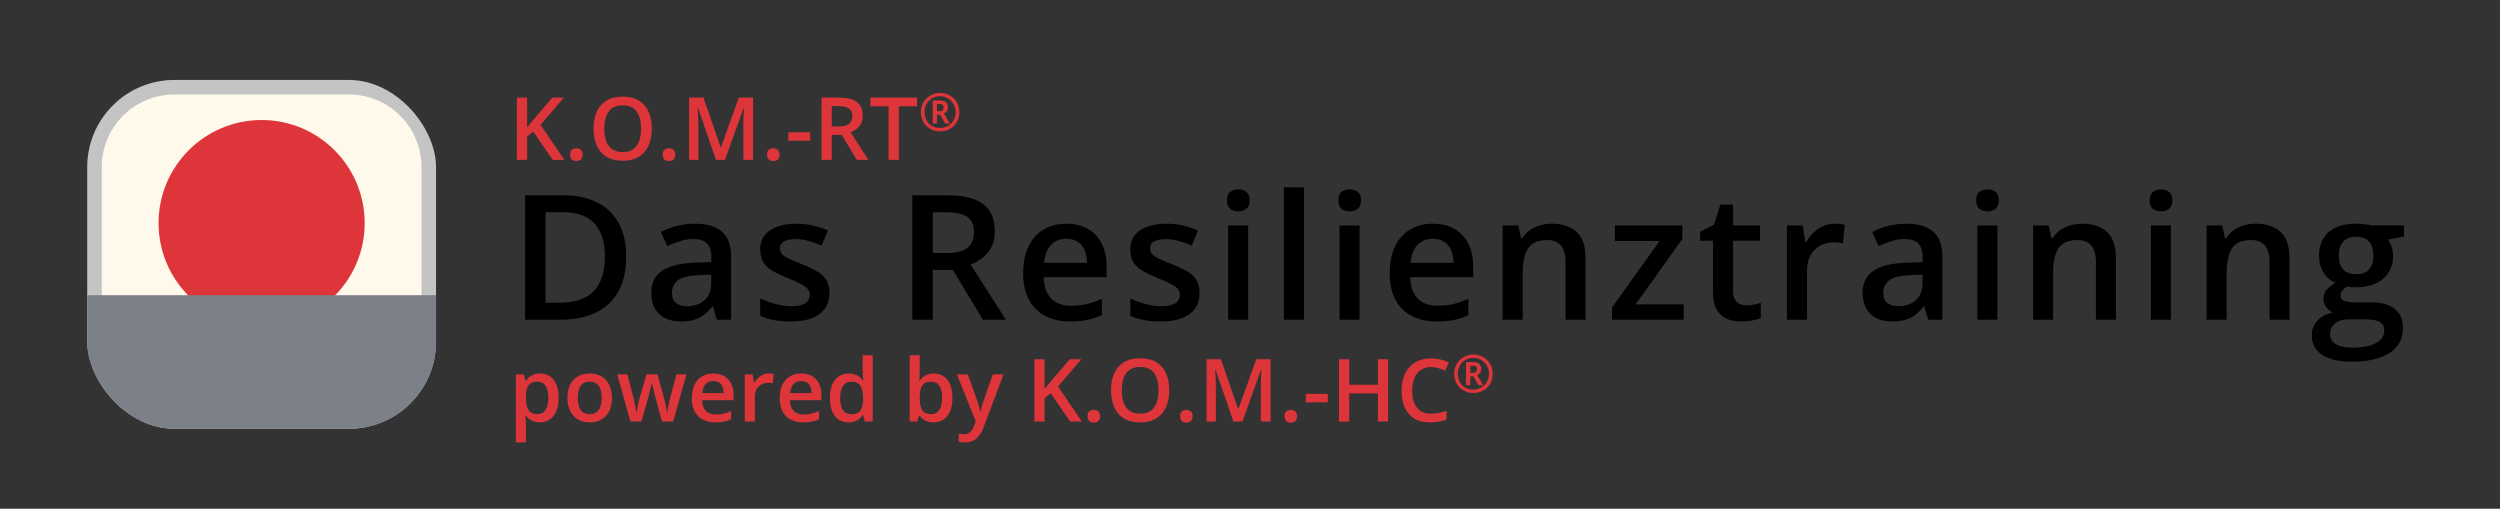
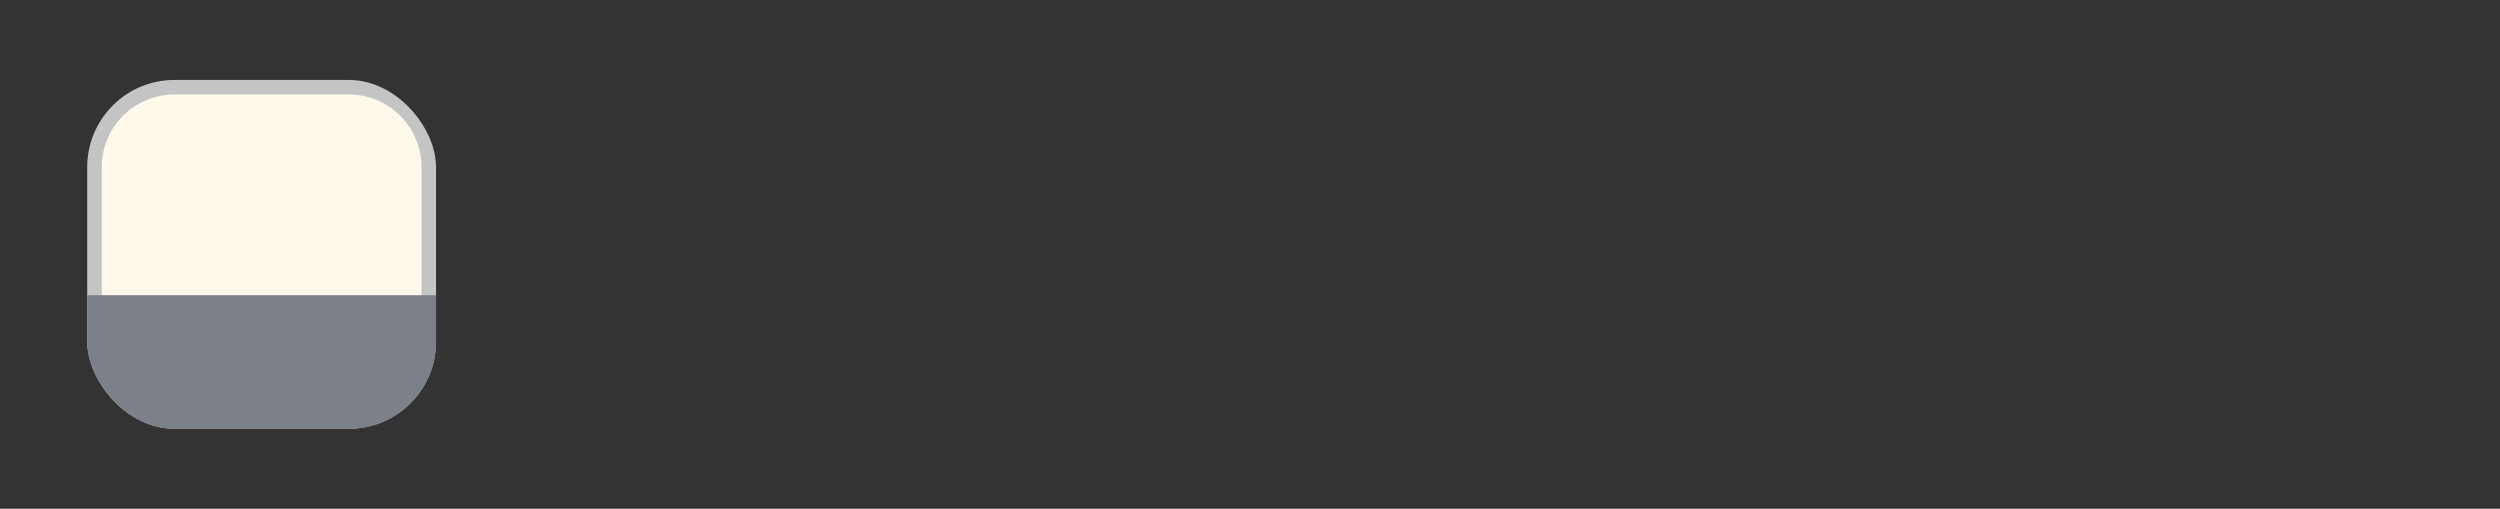
<svg xmlns="http://www.w3.org/2000/svg" width="344" height="70" viewBox="0 0 344 70" fill="none">
  <rect x="0" y="0" width="344" height="70" fill="#333333" stroke="none" />
  <g clip-path="url(#clip0_359_160)">
    <path d="M13 23C13 16.925 17.925 12 24 12H48C54.075 12 59 16.925 59 23V47C59 53.075 54.075 58 48 58H24C17.925 58 13 53.075 13 47V23Z" fill="#FFF9EC" stroke="#C4C4C4" stroke-width="2" />
-     <circle cx="36" cy="30.697" r="14.181" fill="#DE353A" />
    <rect x="2.298" y="40.617" width="69.685" height="25.913" fill="#7C8089" />
  </g>
-   <path d="M77.658 22H76.041L73.375 18.109L72.531 18.795V22H71.125V13.434H72.531V17.529C72.703 17.318 72.877 17.107 73.053 16.896C73.228 16.686 73.404 16.475 73.58 16.264L75.994 13.434H77.582L74.383 17.184L77.658 22ZM78.449 21.273C78.449 20.953 78.531 20.729 78.695 20.6C78.863 20.467 79.066 20.4 79.305 20.4C79.543 20.4 79.746 20.467 79.914 20.6C80.086 20.729 80.172 20.953 80.172 21.273C80.172 21.586 80.086 21.812 79.914 21.953C79.746 22.09 79.543 22.158 79.305 22.158C79.066 22.158 78.863 22.09 78.695 21.953C78.531 21.812 78.449 21.586 78.449 21.273ZM89.688 17.705C89.688 18.365 89.603 18.967 89.436 19.51C89.272 20.049 89.023 20.514 88.691 20.904C88.359 21.291 87.943 21.59 87.443 21.801C86.943 22.012 86.357 22.117 85.686 22.117C85.002 22.117 84.408 22.012 83.904 21.801C83.404 21.59 82.988 21.289 82.656 20.898C82.328 20.508 82.082 20.041 81.918 19.498C81.754 18.955 81.672 18.354 81.672 17.693C81.672 16.811 81.816 16.041 82.106 15.385C82.398 14.725 82.842 14.213 83.436 13.85C84.033 13.482 84.787 13.299 85.697 13.299C86.588 13.299 87.328 13.48 87.918 13.844C88.508 14.207 88.949 14.719 89.242 15.379C89.539 16.035 89.688 16.811 89.688 17.705ZM83.148 17.705C83.148 18.365 83.238 18.938 83.418 19.422C83.598 19.902 83.873 20.273 84.244 20.535C84.619 20.793 85.1 20.922 85.686 20.922C86.275 20.922 86.756 20.793 87.127 20.535C87.498 20.273 87.772 19.902 87.947 19.422C88.123 18.938 88.211 18.365 88.211 17.705C88.211 16.701 88.01 15.916 87.607 15.35C87.209 14.779 86.572 14.494 85.697 14.494C85.111 14.494 84.629 14.623 84.25 14.881C83.875 15.139 83.598 15.508 83.418 15.988C83.238 16.465 83.148 17.037 83.148 17.705ZM91.188 21.273C91.188 20.953 91.269 20.729 91.434 20.6C91.602 20.467 91.805 20.4 92.043 20.4C92.281 20.4 92.484 20.467 92.652 20.6C92.824 20.729 92.91 20.953 92.91 21.273C92.91 21.586 92.824 21.812 92.652 21.953C92.484 22.09 92.281 22.158 92.043 22.158C91.805 22.158 91.602 22.09 91.434 21.953C91.269 21.812 91.188 21.586 91.188 21.273ZM98.518 22L96.051 14.846H95.998C96.01 15.006 96.023 15.225 96.039 15.502C96.055 15.779 96.068 16.076 96.08 16.393C96.092 16.709 96.098 17.012 96.098 17.301V22H94.82V13.434H96.795L99.168 20.271H99.203L101.658 13.434H103.627V22H102.285V17.23C102.285 16.969 102.289 16.686 102.297 16.381C102.309 16.076 102.32 15.787 102.332 15.514C102.348 15.24 102.359 15.021 102.367 14.857H102.32L99.76 22H98.518ZM105.543 21.273C105.543 20.953 105.625 20.729 105.789 20.6C105.957 20.467 106.16 20.4 106.398 20.4C106.637 20.4 106.84 20.467 107.008 20.6C107.18 20.729 107.266 20.953 107.266 21.273C107.266 21.586 107.18 21.812 107.008 21.953C106.84 22.09 106.637 22.158 106.398 22.158C106.16 22.158 105.957 22.09 105.789 21.953C105.625 21.812 105.543 21.586 105.543 21.273ZM108.473 19.363V18.197H111.496V19.363H108.473ZM115.451 13.434C116.189 13.434 116.799 13.523 117.279 13.703C117.764 13.883 118.123 14.156 118.357 14.523C118.596 14.891 118.715 15.357 118.715 15.924C118.715 16.346 118.637 16.705 118.48 17.002C118.324 17.299 118.119 17.545 117.865 17.74C117.611 17.936 117.34 18.092 117.051 18.209L119.482 22H117.895L115.826 18.566H114.449V22H113.043V13.434H115.451ZM115.357 14.605H114.449V17.406H115.422C116.074 17.406 116.547 17.285 116.84 17.043C117.137 16.801 117.285 16.443 117.285 15.971C117.285 15.475 117.127 15.123 116.811 14.916C116.498 14.709 116.014 14.605 115.357 14.605ZM123.678 22H122.266V14.629H119.758V13.434H126.18V14.629H123.678V22ZM128.339 17.005V13.823H129.299C129.691 13.823 129.978 13.907 130.161 14.073C130.343 14.239 130.435 14.479 130.435 14.79C130.435 15.018 130.377 15.197 130.263 15.328C130.148 15.457 130.018 15.551 129.872 15.609L130.709 17.005H130.055L129.37 15.796H128.923V17.005H128.339ZM128.923 15.314H129.282C129.469 15.314 129.61 15.267 129.704 15.173C129.797 15.077 129.844 14.954 129.844 14.804C129.844 14.633 129.801 14.51 129.714 14.435C129.63 14.358 129.483 14.319 129.275 14.319H128.923V15.314ZM129.363 18.07C128.98 18.07 128.628 18.006 128.304 17.877C127.983 17.746 127.703 17.562 127.464 17.325C127.227 17.088 127.043 16.809 126.912 16.488C126.783 16.165 126.719 15.812 126.719 15.43C126.719 15.065 126.784 14.722 126.916 14.403C127.049 14.082 127.236 13.801 127.475 13.56C127.716 13.318 127.997 13.13 128.318 12.994C128.639 12.855 128.988 12.786 129.363 12.786C129.728 12.786 130.07 12.852 130.389 12.983C130.71 13.112 130.991 13.296 131.233 13.535C131.474 13.772 131.663 14.051 131.799 14.372C131.937 14.693 132.006 15.046 132.006 15.43C132.006 15.812 131.941 16.165 131.809 16.488C131.68 16.809 131.496 17.088 131.257 17.325C131.021 17.562 130.742 17.746 130.421 17.877C130.1 18.006 129.747 18.07 129.363 18.07ZM129.363 17.61C129.658 17.61 129.934 17.557 130.192 17.452C130.45 17.344 130.677 17.193 130.874 16.998C131.071 16.803 131.225 16.574 131.335 16.309C131.445 16.042 131.5 15.749 131.5 15.43C131.5 15.13 131.446 14.848 131.338 14.583C131.23 14.318 131.079 14.085 130.885 13.883C130.693 13.682 130.466 13.525 130.206 13.412C129.948 13.297 129.667 13.24 129.363 13.24C129.055 13.24 128.771 13.294 128.508 13.402C128.248 13.509 128.021 13.662 127.826 13.859C127.632 14.053 127.48 14.284 127.373 14.551C127.265 14.818 127.211 15.111 127.211 15.43C127.211 15.749 127.264 16.042 127.369 16.309C127.475 16.574 127.623 16.803 127.816 16.998C128.008 17.193 128.235 17.344 128.498 17.452C128.76 17.557 129.048 17.61 129.363 17.61Z" fill="#DE353A" />
-   <path d="M86.16 35.27C86.16 37.199 85.801 38.812 85.082 40.109C84.363 41.398 83.32 42.371 81.953 43.027C80.586 43.676 78.938 44 77.008 44H72.25V26.867H77.523C79.297 26.867 80.828 27.188 82.117 27.828C83.406 28.461 84.402 29.402 85.106 30.652C85.809 31.895 86.16 33.434 86.16 35.27ZM83.231 35.352C83.231 33.945 83.008 32.789 82.562 31.883C82.125 30.977 81.477 30.305 80.617 29.867C79.766 29.422 78.715 29.199 77.465 29.199H75.062V41.645H77.055C79.125 41.645 80.672 41.117 81.695 40.062C82.719 39.008 83.231 37.438 83.231 35.352ZM95.616 30.781C97.257 30.781 98.495 31.145 99.331 31.871C100.175 32.598 100.597 33.73 100.597 35.27V44H98.64L98.112 42.16H98.019C97.651 42.629 97.272 43.016 96.882 43.32C96.491 43.625 96.038 43.852 95.522 44C95.015 44.156 94.394 44.234 93.659 44.234C92.886 44.234 92.194 44.094 91.585 43.812C90.976 43.523 90.495 43.086 90.144 42.5C89.792 41.914 89.616 41.172 89.616 40.273C89.616 38.938 90.112 37.934 91.105 37.262C92.105 36.59 93.612 36.219 95.628 36.148L97.878 36.066V35.387C97.878 34.488 97.667 33.848 97.245 33.465C96.831 33.082 96.245 32.891 95.487 32.891C94.839 32.891 94.21 32.984 93.601 33.172C92.991 33.359 92.397 33.59 91.819 33.863L90.929 31.918C91.562 31.582 92.28 31.309 93.085 31.098C93.897 30.887 94.741 30.781 95.616 30.781ZM97.866 37.801L96.191 37.859C94.816 37.906 93.851 38.141 93.296 38.562C92.741 38.984 92.464 39.562 92.464 40.297C92.464 40.938 92.655 41.406 93.038 41.703C93.421 41.992 93.925 42.137 94.55 42.137C95.503 42.137 96.292 41.867 96.917 41.328C97.55 40.781 97.866 39.98 97.866 38.926V37.801ZM114.131 40.297C114.131 41.148 113.924 41.867 113.51 42.453C113.096 43.039 112.49 43.484 111.693 43.789C110.904 44.086 109.936 44.234 108.787 44.234C107.881 44.234 107.1 44.168 106.443 44.035C105.795 43.91 105.182 43.715 104.604 43.449V41.07C105.221 41.359 105.912 41.609 106.678 41.82C107.451 42.031 108.182 42.137 108.869 42.137C109.775 42.137 110.428 41.996 110.826 41.715C111.225 41.426 111.424 41.043 111.424 40.566C111.424 40.285 111.342 40.035 111.178 39.816C111.022 39.59 110.725 39.359 110.287 39.125C109.857 38.883 109.225 38.594 108.389 38.258C107.568 37.93 106.877 37.602 106.315 37.273C105.752 36.945 105.326 36.551 105.037 36.09C104.748 35.621 104.604 35.023 104.604 34.297C104.604 33.148 105.057 32.277 105.963 31.684C106.877 31.082 108.084 30.781 109.584 30.781C110.381 30.781 111.131 30.863 111.834 31.027C112.545 31.184 113.24 31.414 113.92 31.719L113.053 33.793C112.467 33.535 111.877 33.324 111.283 33.16C110.697 32.988 110.1 32.902 109.49 32.902C108.779 32.902 108.236 33.012 107.861 33.23C107.494 33.449 107.311 33.762 107.311 34.168C107.311 34.473 107.4 34.73 107.58 34.941C107.76 35.152 108.068 35.363 108.506 35.574C108.951 35.785 109.568 36.047 110.357 36.359C111.131 36.656 111.799 36.969 112.361 37.297C112.932 37.617 113.369 38.012 113.674 38.48C113.979 38.949 114.131 39.555 114.131 40.297ZM130.36 26.867C131.836 26.867 133.055 27.047 134.016 27.406C134.985 27.766 135.703 28.312 136.172 29.047C136.649 29.781 136.887 30.715 136.887 31.848C136.887 32.691 136.731 33.41 136.418 34.004C136.106 34.598 135.695 35.09 135.188 35.48C134.68 35.871 134.137 36.184 133.559 36.418L138.422 44H135.246L131.11 37.133H128.356V44H125.543V26.867H130.36ZM130.172 29.211H128.356V34.812H130.301C131.606 34.812 132.551 34.57 133.137 34.086C133.731 33.602 134.028 32.887 134.028 31.941C134.028 30.949 133.711 30.246 133.078 29.832C132.453 29.418 131.485 29.211 130.172 29.211ZM146.718 30.781C147.874 30.781 148.866 31.02 149.695 31.496C150.523 31.973 151.159 32.648 151.605 33.523C152.05 34.398 152.273 35.445 152.273 36.664V38.141H143.613C143.644 39.398 143.98 40.367 144.62 41.047C145.269 41.727 146.175 42.066 147.339 42.066C148.167 42.066 148.909 41.988 149.566 41.832C150.23 41.668 150.913 41.43 151.616 41.117V43.355C150.968 43.66 150.308 43.883 149.636 44.023C148.964 44.164 148.159 44.234 147.222 44.234C145.948 44.234 144.827 43.988 143.859 43.496C142.898 42.996 142.144 42.254 141.597 41.27C141.058 40.285 140.788 39.062 140.788 37.602C140.788 36.148 141.034 34.914 141.527 33.898C142.019 32.883 142.71 32.109 143.601 31.578C144.491 31.047 145.53 30.781 146.718 30.781ZM146.718 32.855C145.851 32.855 145.148 33.137 144.609 33.699C144.077 34.262 143.765 35.086 143.671 36.172H149.577C149.57 35.523 149.46 34.949 149.249 34.449C149.046 33.949 148.734 33.559 148.312 33.277C147.898 32.996 147.366 32.855 146.718 32.855ZM165.057 40.297C165.057 41.148 164.85 41.867 164.436 42.453C164.022 43.039 163.416 43.484 162.619 43.789C161.83 44.086 160.862 44.234 159.713 44.234C158.807 44.234 158.026 44.168 157.369 44.035C156.721 43.91 156.108 43.715 155.53 43.449V41.07C156.147 41.359 156.838 41.609 157.604 41.82C158.377 42.031 159.108 42.137 159.795 42.137C160.701 42.137 161.354 41.996 161.752 41.715C162.151 41.426 162.35 41.043 162.35 40.566C162.35 40.285 162.268 40.035 162.104 39.816C161.948 39.59 161.651 39.359 161.213 39.125C160.783 38.883 160.151 38.594 159.315 38.258C158.494 37.93 157.803 37.602 157.24 37.273C156.678 36.945 156.252 36.551 155.963 36.09C155.674 35.621 155.53 35.023 155.53 34.297C155.53 33.148 155.983 32.277 156.889 31.684C157.803 31.082 159.01 30.781 160.51 30.781C161.307 30.781 162.057 30.863 162.76 31.027C163.471 31.184 164.166 31.414 164.846 31.719L163.979 33.793C163.393 33.535 162.803 33.324 162.209 33.16C161.623 32.988 161.026 32.902 160.416 32.902C159.705 32.902 159.162 33.012 158.787 33.23C158.42 33.449 158.237 33.762 158.237 34.168C158.237 34.473 158.326 34.73 158.506 34.941C158.686 35.152 158.994 35.363 159.432 35.574C159.877 35.785 160.494 36.047 161.283 36.359C162.057 36.656 162.725 36.969 163.287 37.297C163.858 37.617 164.295 38.012 164.6 38.48C164.905 38.949 165.057 39.555 165.057 40.297ZM171.747 31.027V44H168.993V31.027H171.747ZM170.388 26.059C170.81 26.059 171.173 26.172 171.478 26.398C171.79 26.625 171.947 27.016 171.947 27.57C171.947 28.117 171.79 28.508 171.478 28.742C171.173 28.969 170.81 29.082 170.388 29.082C169.95 29.082 169.579 28.969 169.275 28.742C168.978 28.508 168.829 28.117 168.829 27.57C168.829 27.016 168.978 26.625 169.275 26.398C169.579 26.172 169.95 26.059 170.388 26.059ZM179.422 44H176.657V25.766H179.422V44ZM187.074 31.027V44H184.32V31.027H187.074ZM185.714 26.059C186.136 26.059 186.499 26.172 186.804 26.398C187.117 26.625 187.273 27.016 187.273 27.57C187.273 28.117 187.117 28.508 186.804 28.742C186.499 28.969 186.136 29.082 185.714 29.082C185.277 29.082 184.906 28.969 184.601 28.742C184.304 28.508 184.156 28.117 184.156 27.57C184.156 27.016 184.304 26.625 184.601 26.398C184.906 26.172 185.277 26.059 185.714 26.059ZM197.151 30.781C198.307 30.781 199.299 31.02 200.127 31.496C200.955 31.973 201.592 32.648 202.037 33.523C202.483 34.398 202.705 35.445 202.705 36.664V38.141H194.045C194.077 39.398 194.412 40.367 195.053 41.047C195.702 41.727 196.608 42.066 197.772 42.066C198.6 42.066 199.342 41.988 199.998 41.832C200.662 41.668 201.346 41.43 202.049 41.117V43.355C201.401 43.66 200.741 43.883 200.069 44.023C199.397 44.164 198.592 44.234 197.655 44.234C196.381 44.234 195.26 43.988 194.291 43.496C193.33 42.996 192.577 42.254 192.03 41.27C191.491 40.285 191.221 39.062 191.221 37.602C191.221 36.148 191.467 34.914 191.959 33.898C192.452 32.883 193.143 32.109 194.034 31.578C194.924 31.047 195.963 30.781 197.151 30.781ZM197.151 32.855C196.284 32.855 195.58 33.137 195.041 33.699C194.51 34.262 194.198 35.086 194.104 36.172H200.01C200.002 35.523 199.893 34.949 199.682 34.449C199.479 33.949 199.166 33.559 198.745 33.277C198.33 32.996 197.799 32.855 197.151 32.855ZM213.533 30.781C214.994 30.781 216.13 31.16 216.943 31.918C217.763 32.668 218.173 33.875 218.173 35.539V44H215.419V36.055C215.419 35.047 215.212 34.293 214.798 33.793C214.384 33.285 213.744 33.031 212.876 33.031C211.619 33.031 210.744 33.418 210.251 34.191C209.767 34.965 209.525 36.086 209.525 37.555V44H206.771V31.027H208.915L209.302 32.785H209.455C209.736 32.332 210.083 31.961 210.497 31.672C210.919 31.375 211.388 31.152 211.904 31.004C212.427 30.855 212.97 30.781 213.533 30.781ZM231.672 44H221.817V42.301L228.368 33.148H222.215V31.027H231.485V32.902L225.063 41.879H231.672V44ZM240.261 42.008C240.621 42.008 240.976 41.977 241.328 41.914C241.679 41.844 242 41.762 242.289 41.668V43.754C241.984 43.887 241.589 44 241.105 44.094C240.621 44.188 240.117 44.234 239.593 44.234C238.859 44.234 238.199 44.113 237.613 43.871C237.027 43.621 236.562 43.195 236.218 42.594C235.875 41.992 235.703 41.16 235.703 40.098V33.125H233.933V31.895L235.832 30.922L236.734 28.145H238.468V31.027H242.183V33.125H238.468V40.062C238.468 40.719 238.632 41.207 238.96 41.527C239.289 41.848 239.722 42.008 240.261 42.008ZM252.46 30.781C252.678 30.781 252.917 30.793 253.174 30.816C253.432 30.84 253.655 30.871 253.842 30.91L253.585 33.488C253.42 33.441 253.217 33.406 252.975 33.383C252.741 33.359 252.53 33.348 252.342 33.348C251.85 33.348 251.381 33.43 250.936 33.594C250.491 33.75 250.096 33.992 249.753 34.32C249.409 34.641 249.139 35.043 248.944 35.527C248.749 36.012 248.651 36.574 248.651 37.215V44H245.885V31.027H248.042L248.417 33.312H248.545C248.803 32.852 249.124 32.43 249.506 32.047C249.889 31.664 250.327 31.359 250.819 31.133C251.319 30.898 251.866 30.781 252.46 30.781ZM262.291 30.781C263.931 30.781 265.17 31.145 266.005 31.871C266.849 32.598 267.271 33.73 267.271 35.27V44H265.314L264.787 42.16H264.693C264.326 42.629 263.947 43.016 263.556 43.32C263.166 43.625 262.712 43.852 262.197 44C261.689 44.156 261.068 44.234 260.334 44.234C259.56 44.234 258.869 44.094 258.259 43.812C257.65 43.523 257.17 43.086 256.818 42.5C256.466 41.914 256.291 41.172 256.291 40.273C256.291 38.938 256.787 37.934 257.779 37.262C258.779 36.59 260.287 36.219 262.302 36.148L264.552 36.066V35.387C264.552 34.488 264.341 33.848 263.92 33.465C263.505 33.082 262.92 32.891 262.162 32.891C261.513 32.891 260.884 32.984 260.275 33.172C259.666 33.359 259.072 33.59 258.494 33.863L257.603 31.918C258.236 31.582 258.955 31.309 259.759 31.098C260.572 30.887 261.416 30.781 262.291 30.781ZM264.541 37.801L262.865 37.859C261.49 37.906 260.525 38.141 259.97 38.562C259.416 38.984 259.138 39.562 259.138 40.297C259.138 40.938 259.33 41.406 259.712 41.703C260.095 41.992 260.599 42.137 261.224 42.137C262.177 42.137 262.966 41.867 263.591 41.328C264.224 40.781 264.541 39.98 264.541 38.926V37.801ZM274.84 31.027V44H272.087V31.027H274.84ZM273.481 26.059C273.903 26.059 274.266 26.172 274.571 26.398C274.883 26.625 275.04 27.016 275.04 27.57C275.04 28.117 274.883 28.508 274.571 28.742C274.266 28.969 273.903 29.082 273.481 29.082C273.044 29.082 272.673 28.969 272.368 28.742C272.071 28.508 271.923 28.117 271.923 27.57C271.923 27.016 272.071 26.625 272.368 26.398C272.673 26.172 273.044 26.059 273.481 26.059ZM286.511 30.781C287.972 30.781 289.109 31.16 289.922 31.918C290.742 32.668 291.152 33.875 291.152 35.539V44H288.398V36.055C288.398 35.047 288.191 34.293 287.777 33.793C287.363 33.285 286.722 33.031 285.855 33.031C284.597 33.031 283.722 33.418 283.23 34.191C282.746 34.965 282.504 36.086 282.504 37.555V44H279.75V31.027H281.894L282.281 32.785H282.433C282.715 32.332 283.062 31.961 283.476 31.672C283.898 31.375 284.367 31.152 284.882 31.004C285.406 30.855 285.949 30.781 286.511 30.781ZM298.721 31.027V44H295.967V31.027H298.721ZM297.362 26.059C297.784 26.059 298.147 26.172 298.452 26.398C298.764 26.625 298.921 27.016 298.921 27.57C298.921 28.117 298.764 28.508 298.452 28.742C298.147 28.969 297.784 29.082 297.362 29.082C296.925 29.082 296.553 28.969 296.249 28.742C295.952 28.508 295.803 28.117 295.803 27.57C295.803 27.016 295.952 26.625 296.249 26.398C296.553 26.172 296.925 26.059 297.362 26.059ZM310.392 30.781C311.853 30.781 312.99 31.16 313.803 31.918C314.623 32.668 315.033 33.875 315.033 35.539V44H312.279V36.055C312.279 35.047 312.072 34.293 311.658 33.793C311.244 33.285 310.603 33.031 309.736 33.031C308.478 33.031 307.603 33.418 307.111 34.191C306.627 34.965 306.385 36.086 306.385 37.555V44H303.631V31.027H305.775L306.162 32.785H306.314C306.595 32.332 306.943 31.961 307.357 31.672C307.779 31.375 308.248 31.152 308.763 31.004C309.287 30.855 309.83 30.781 310.392 30.781ZM323.552 49.766C321.794 49.766 320.446 49.449 319.509 48.816C318.571 48.184 318.102 47.297 318.102 46.156C318.102 45.359 318.352 44.684 318.852 44.129C319.352 43.582 320.067 43.203 320.997 42.992C320.645 42.836 320.341 42.594 320.083 42.266C319.833 41.93 319.708 41.559 319.708 41.152C319.708 40.668 319.845 40.254 320.118 39.91C320.391 39.566 320.802 39.234 321.348 38.914C320.669 38.625 320.122 38.156 319.708 37.508C319.302 36.852 319.098 36.082 319.098 35.199C319.098 34.262 319.298 33.465 319.696 32.809C320.095 32.145 320.677 31.641 321.442 31.297C322.208 30.945 323.134 30.77 324.22 30.77C324.454 30.77 324.708 30.785 324.981 30.816C325.262 30.84 325.52 30.871 325.755 30.91C325.997 30.941 326.18 30.977 326.305 31.016H330.794V32.551L328.591 32.961C328.802 33.258 328.97 33.598 329.095 33.98C329.22 34.355 329.282 34.766 329.282 35.211C329.282 36.555 328.817 37.613 327.887 38.387C326.966 39.152 325.692 39.535 324.067 39.535C323.677 39.52 323.298 39.488 322.93 39.441C322.649 39.613 322.434 39.805 322.286 40.016C322.137 40.219 322.063 40.449 322.063 40.707C322.063 40.918 322.137 41.09 322.286 41.223C322.434 41.348 322.653 41.441 322.942 41.504C323.239 41.566 323.598 41.598 324.02 41.598H326.259C327.68 41.598 328.766 41.898 329.516 42.5C330.266 43.102 330.641 43.984 330.641 45.148C330.641 46.625 330.032 47.762 328.813 48.559C327.595 49.363 325.841 49.766 323.552 49.766ZM323.657 47.832C324.618 47.832 325.427 47.738 326.083 47.551C326.739 47.363 327.235 47.094 327.571 46.742C327.907 46.398 328.075 45.988 328.075 45.512C328.075 45.09 327.97 44.766 327.759 44.539C327.548 44.312 327.231 44.156 326.809 44.07C326.387 43.984 325.864 43.941 325.239 43.941H323.2C322.692 43.941 322.243 44.02 321.852 44.176C321.462 44.34 321.157 44.574 320.938 44.879C320.727 45.184 320.622 45.551 320.622 45.98C320.622 46.574 320.884 47.031 321.407 47.352C321.938 47.672 322.688 47.832 323.657 47.832ZM324.196 37.73C325.001 37.73 325.598 37.512 325.989 37.074C326.38 36.629 326.575 36.004 326.575 35.199C326.575 34.324 326.372 33.668 325.966 33.23C325.567 32.793 324.973 32.574 324.184 32.574C323.411 32.574 322.821 32.797 322.415 33.242C322.016 33.688 321.817 34.348 321.817 35.223C321.817 36.012 322.016 36.629 322.415 37.074C322.821 37.512 323.415 37.73 324.196 37.73Z" fill="black" />
-   <path d="M74.312 51.391C75.082 51.391 75.699 51.672 76.164 52.234C76.633 52.797 76.867 53.633 76.867 54.742C76.867 55.477 76.758 56.096 76.539 56.6C76.324 57.1 76.022 57.478 75.631 57.736C75.244 57.99 74.793 58.117 74.277 58.117C73.949 58.117 73.664 58.074 73.422 57.988C73.18 57.902 72.973 57.791 72.801 57.654C72.629 57.514 72.484 57.361 72.367 57.197H72.285C72.305 57.353 72.322 57.527 72.338 57.719C72.357 57.906 72.367 58.078 72.367 58.234V60.877H70.984V51.514H72.109L72.303 52.41H72.367C72.488 52.227 72.635 52.057 72.807 51.9C72.982 51.744 73.193 51.621 73.439 51.531C73.689 51.438 73.981 51.391 74.312 51.391ZM73.943 52.516C73.564 52.516 73.26 52.592 73.029 52.744C72.803 52.893 72.637 53.117 72.531 53.418C72.43 53.719 72.375 54.096 72.367 54.549V54.742C72.367 55.223 72.416 55.631 72.514 55.967C72.615 56.299 72.781 56.553 73.012 56.728C73.246 56.9 73.562 56.986 73.961 56.986C74.297 56.986 74.574 56.895 74.793 56.711C75.016 56.527 75.182 56.266 75.291 55.926C75.4 55.586 75.455 55.185 75.455 54.725C75.455 54.025 75.33 53.482 75.08 53.096C74.834 52.709 74.455 52.516 73.943 52.516ZM84.203 54.742C84.203 55.281 84.133 55.76 83.992 56.178C83.852 56.596 83.647 56.949 83.377 57.238C83.107 57.523 82.783 57.742 82.404 57.895C82.025 58.043 81.598 58.117 81.121 58.117C80.676 58.117 80.268 58.043 79.897 57.895C79.525 57.742 79.203 57.523 78.93 57.238C78.66 56.949 78.451 56.596 78.303 56.178C78.154 55.76 78.08 55.281 78.08 54.742C78.08 54.027 78.203 53.422 78.449 52.926C78.699 52.426 79.055 52.045 79.516 51.783C79.977 51.522 80.525 51.391 81.162 51.391C81.76 51.391 82.287 51.522 82.744 51.783C83.201 52.045 83.559 52.426 83.816 52.926C84.074 53.426 84.203 54.031 84.203 54.742ZM79.498 54.742C79.498 55.215 79.555 55.619 79.668 55.955C79.785 56.291 79.965 56.549 80.207 56.728C80.449 56.904 80.762 56.992 81.144 56.992C81.527 56.992 81.84 56.904 82.082 56.728C82.324 56.549 82.502 56.291 82.615 55.955C82.728 55.619 82.785 55.215 82.785 54.742C82.785 54.27 82.728 53.869 82.615 53.541C82.502 53.209 82.324 52.957 82.082 52.785C81.84 52.609 81.525 52.522 81.139 52.522C80.568 52.522 80.152 52.713 79.891 53.096C79.629 53.478 79.498 54.027 79.498 54.742ZM91.088 57.994L90.268 54.977C90.228 54.828 90.182 54.648 90.127 54.438C90.072 54.227 90.018 54.01 89.963 53.787C89.908 53.56 89.857 53.352 89.811 53.16C89.768 52.969 89.734 52.82 89.711 52.715H89.664C89.644 52.82 89.613 52.969 89.57 53.16C89.527 53.352 89.478 53.56 89.424 53.787C89.369 54.014 89.314 54.234 89.26 54.449C89.209 54.664 89.162 54.848 89.119 55L88.258 57.994H86.746L84.93 51.508H86.324L87.168 54.73C87.223 54.949 87.275 55.185 87.326 55.44C87.381 55.693 87.428 55.935 87.467 56.166C87.506 56.397 87.535 56.586 87.555 56.734H87.602C87.617 56.629 87.639 56.496 87.666 56.336C87.693 56.172 87.725 56.002 87.76 55.826C87.795 55.647 87.83 55.478 87.865 55.322C87.9 55.162 87.934 55.033 87.965 54.935L88.961 51.508H90.467L91.422 54.935C91.465 55.084 91.512 55.272 91.562 55.498C91.613 55.721 91.658 55.945 91.697 56.172C91.74 56.395 91.768 56.58 91.779 56.728H91.826C91.842 56.596 91.869 56.416 91.908 56.19C91.951 55.959 92 55.715 92.055 55.457C92.109 55.195 92.166 54.953 92.225 54.73L93.086 51.508H94.457L92.629 57.994H91.088ZM98.154 51.391C98.732 51.391 99.228 51.51 99.643 51.748C100.057 51.986 100.375 52.324 100.598 52.762C100.82 53.199 100.932 53.723 100.932 54.332V55.07H96.602C96.617 55.699 96.785 56.184 97.106 56.523C97.43 56.863 97.883 57.033 98.465 57.033C98.879 57.033 99.25 56.994 99.578 56.916C99.91 56.834 100.252 56.715 100.604 56.559V57.678C100.279 57.83 99.949 57.941 99.613 58.012C99.277 58.082 98.875 58.117 98.406 58.117C97.769 58.117 97.209 57.994 96.725 57.748C96.244 57.498 95.867 57.127 95.594 56.635C95.324 56.143 95.189 55.531 95.189 54.801C95.189 54.074 95.312 53.457 95.559 52.949C95.805 52.441 96.15 52.055 96.596 51.789C97.041 51.523 97.561 51.391 98.154 51.391ZM98.154 52.428C97.721 52.428 97.369 52.568 97.1 52.85C96.834 53.131 96.678 53.543 96.631 54.086H99.584C99.58 53.762 99.525 53.475 99.42 53.225C99.318 52.975 99.162 52.779 98.951 52.639C98.744 52.498 98.478 52.428 98.154 52.428ZM105.771 51.391C105.881 51.391 106 51.397 106.129 51.408C106.258 51.42 106.369 51.435 106.463 51.455L106.334 52.744C106.252 52.721 106.15 52.703 106.029 52.691C105.912 52.68 105.807 52.674 105.713 52.674C105.467 52.674 105.232 52.715 105.01 52.797C104.787 52.875 104.59 52.996 104.418 53.16C104.246 53.32 104.111 53.522 104.014 53.764C103.916 54.006 103.867 54.287 103.867 54.607V58H102.484V51.514H103.562L103.75 52.656H103.814C103.943 52.426 104.104 52.215 104.295 52.023C104.486 51.832 104.705 51.68 104.951 51.566C105.201 51.449 105.475 51.391 105.771 51.391ZM110.248 51.391C110.826 51.391 111.322 51.51 111.736 51.748C112.15 51.986 112.469 52.324 112.691 52.762C112.914 53.199 113.025 53.723 113.025 54.332V55.07H108.695C108.711 55.699 108.879 56.184 109.199 56.523C109.523 56.863 109.977 57.033 110.559 57.033C110.973 57.033 111.344 56.994 111.672 56.916C112.004 56.834 112.346 56.715 112.697 56.559V57.678C112.373 57.83 112.043 57.941 111.707 58.012C111.371 58.082 110.969 58.117 110.5 58.117C109.863 58.117 109.303 57.994 108.818 57.748C108.338 57.498 107.961 57.127 107.688 56.635C107.418 56.143 107.283 55.531 107.283 54.801C107.283 54.074 107.406 53.457 107.652 52.949C107.898 52.441 108.244 52.055 108.689 51.789C109.135 51.523 109.654 51.391 110.248 51.391ZM110.248 52.428C109.814 52.428 109.463 52.568 109.193 52.85C108.928 53.131 108.771 53.543 108.725 54.086H111.678C111.674 53.762 111.619 53.475 111.514 53.225C111.412 52.975 111.256 52.779 111.045 52.639C110.838 52.498 110.572 52.428 110.248 52.428ZM116.758 58.117C115.984 58.117 115.363 57.836 114.895 57.273C114.43 56.707 114.197 55.873 114.197 54.772C114.197 53.658 114.434 52.816 114.906 52.246C115.383 51.676 116.01 51.391 116.787 51.391C117.115 51.391 117.402 51.435 117.648 51.525C117.895 51.611 118.105 51.728 118.281 51.877C118.461 52.025 118.613 52.191 118.738 52.375H118.803C118.783 52.254 118.76 52.08 118.732 51.853C118.709 51.623 118.697 51.41 118.697 51.215V48.883H120.08V58H119.002L118.756 57.115H118.697C118.58 57.303 118.432 57.473 118.252 57.625C118.076 57.773 117.865 57.893 117.619 57.982C117.377 58.072 117.09 58.117 116.758 58.117ZM117.145 56.998C117.734 56.998 118.15 56.828 118.393 56.488C118.635 56.148 118.76 55.639 118.768 54.959V54.777C118.768 54.051 118.65 53.494 118.416 53.107C118.182 52.717 117.754 52.522 117.133 52.522C116.637 52.522 116.258 52.723 115.996 53.125C115.738 53.523 115.609 54.08 115.609 54.795C115.609 55.51 115.738 56.057 115.996 56.435C116.258 56.81 116.641 56.998 117.145 56.998ZM126.549 48.883V51.08C126.549 51.334 126.541 51.584 126.525 51.83C126.514 52.072 126.502 52.262 126.49 52.398H126.549C126.725 52.117 126.969 51.881 127.281 51.69C127.598 51.494 128.002 51.397 128.494 51.397C129.264 51.397 129.883 51.68 130.352 52.246C130.82 52.809 131.055 53.643 131.055 54.748C131.055 55.482 130.947 56.1 130.732 56.6C130.518 57.1 130.215 57.478 129.824 57.736C129.438 57.99 128.982 58.117 128.459 58.117C127.967 58.117 127.568 58.027 127.264 57.848C126.963 57.664 126.727 57.451 126.555 57.209H126.455L126.203 58H125.172V48.883H126.549ZM128.131 52.516C127.74 52.516 127.43 52.594 127.199 52.75C126.973 52.906 126.809 53.141 126.707 53.453C126.605 53.762 126.553 54.154 126.549 54.631V54.754C126.549 55.477 126.662 56.029 126.889 56.412C127.119 56.795 127.537 56.986 128.143 56.986C128.623 56.986 128.992 56.793 129.25 56.406C129.508 56.016 129.637 55.457 129.637 54.73C129.637 53.996 129.508 53.443 129.25 53.072C128.996 52.701 128.623 52.516 128.131 52.516ZM131.67 51.514H133.17L134.5 55.217C134.559 55.385 134.611 55.551 134.658 55.715C134.709 55.875 134.752 56.033 134.787 56.19C134.826 56.346 134.857 56.502 134.881 56.658H134.916C134.955 56.455 135.01 56.228 135.08 55.978C135.154 55.725 135.236 55.471 135.326 55.217L136.604 51.514H138.086L135.303 58.891C135.143 59.312 134.945 59.672 134.711 59.969C134.48 60.27 134.207 60.496 133.891 60.648C133.574 60.805 133.213 60.883 132.807 60.883C132.611 60.883 132.441 60.871 132.297 60.848C132.152 60.828 132.029 60.807 131.928 60.783V59.682C132.01 59.701 132.113 59.719 132.238 59.734C132.363 59.75 132.492 59.758 132.625 59.758C132.871 59.758 133.084 59.709 133.264 59.611C133.443 59.514 133.596 59.375 133.721 59.195C133.846 59.02 133.949 58.818 134.031 58.592L134.26 57.982L131.67 51.514ZM148.861 58H147.244L144.578 54.109L143.734 54.795V58H142.328V49.434H143.734V53.529C143.906 53.318 144.08 53.107 144.256 52.897C144.432 52.685 144.607 52.475 144.783 52.264L147.197 49.434H148.785L145.586 53.184L148.861 58ZM149.652 57.273C149.652 56.953 149.734 56.728 149.898 56.6C150.066 56.467 150.27 56.4 150.508 56.4C150.746 56.4 150.949 56.467 151.117 56.6C151.289 56.728 151.375 56.953 151.375 57.273C151.375 57.586 151.289 57.812 151.117 57.953C150.949 58.09 150.746 58.158 150.508 58.158C150.27 58.158 150.066 58.09 149.898 57.953C149.734 57.812 149.652 57.586 149.652 57.273ZM160.891 53.705C160.891 54.365 160.807 54.967 160.639 55.51C160.475 56.049 160.227 56.514 159.895 56.904C159.562 57.291 159.146 57.59 158.646 57.801C158.146 58.012 157.561 58.117 156.889 58.117C156.205 58.117 155.611 58.012 155.107 57.801C154.607 57.59 154.191 57.289 153.859 56.898C153.531 56.508 153.285 56.041 153.121 55.498C152.957 54.955 152.875 54.353 152.875 53.693C152.875 52.81 153.02 52.041 153.309 51.385C153.602 50.725 154.045 50.213 154.639 49.85C155.236 49.482 155.99 49.299 156.9 49.299C157.791 49.299 158.531 49.48 159.121 49.844C159.711 50.207 160.152 50.719 160.445 51.379C160.742 52.035 160.891 52.81 160.891 53.705ZM154.352 53.705C154.352 54.365 154.441 54.938 154.621 55.422C154.801 55.902 155.076 56.273 155.447 56.535C155.822 56.793 156.303 56.922 156.889 56.922C157.479 56.922 157.959 56.793 158.33 56.535C158.701 56.273 158.975 55.902 159.15 55.422C159.326 54.938 159.414 54.365 159.414 53.705C159.414 52.701 159.213 51.916 158.811 51.35C158.412 50.779 157.775 50.494 156.9 50.494C156.314 50.494 155.832 50.623 155.453 50.881C155.078 51.139 154.801 51.508 154.621 51.988C154.441 52.465 154.352 53.037 154.352 53.705ZM162.391 57.273C162.391 56.953 162.473 56.728 162.637 56.6C162.805 56.467 163.008 56.4 163.246 56.4C163.484 56.4 163.688 56.467 163.855 56.6C164.027 56.728 164.113 56.953 164.113 57.273C164.113 57.586 164.027 57.812 163.855 57.953C163.688 58.09 163.484 58.158 163.246 58.158C163.008 58.158 162.805 58.09 162.637 57.953C162.473 57.812 162.391 57.586 162.391 57.273ZM169.721 58L167.254 50.846H167.201C167.213 51.006 167.227 51.225 167.242 51.502C167.258 51.779 167.271 52.076 167.283 52.393C167.295 52.709 167.301 53.012 167.301 53.301V58H166.023V49.434H167.998L170.371 56.272H170.406L172.861 49.434H174.83V58H173.488V53.23C173.488 52.969 173.492 52.685 173.5 52.381C173.512 52.076 173.523 51.787 173.535 51.514C173.551 51.24 173.562 51.022 173.57 50.857H173.523L170.963 58H169.721ZM176.746 57.273C176.746 56.953 176.828 56.728 176.992 56.6C177.16 56.467 177.363 56.4 177.602 56.4C177.84 56.4 178.043 56.467 178.211 56.6C178.383 56.728 178.469 56.953 178.469 57.273C178.469 57.586 178.383 57.812 178.211 57.953C178.043 58.09 177.84 58.158 177.602 58.158C177.363 58.158 177.16 58.09 176.992 57.953C176.828 57.812 176.746 57.586 176.746 57.273ZM179.676 55.363V54.197H182.699V55.363H179.676ZM191.002 58H189.602V54.133H185.652V58H184.246V49.434H185.652V52.938H189.602V49.434H191.002V58ZM196.92 50.506C196.51 50.506 196.143 50.58 195.818 50.728C195.498 50.877 195.227 51.092 195.004 51.373C194.781 51.65 194.611 51.988 194.494 52.387C194.377 52.781 194.318 53.227 194.318 53.723C194.318 54.387 194.412 54.959 194.6 55.44C194.787 55.916 195.072 56.283 195.455 56.541C195.838 56.795 196.322 56.922 196.908 56.922C197.271 56.922 197.625 56.887 197.969 56.816C198.312 56.746 198.668 56.65 199.035 56.529V57.725C198.688 57.861 198.336 57.961 197.98 58.023C197.625 58.086 197.215 58.117 196.75 58.117C195.875 58.117 195.148 57.935 194.57 57.572C193.996 57.209 193.566 56.697 193.281 56.037C193 55.377 192.859 54.603 192.859 53.717C192.859 53.068 192.949 52.475 193.129 51.935C193.309 51.397 193.57 50.932 193.914 50.541C194.258 50.147 194.682 49.844 195.186 49.633C195.693 49.418 196.273 49.31 196.926 49.31C197.355 49.31 197.777 49.359 198.191 49.457C198.609 49.551 198.996 49.685 199.352 49.861L198.859 51.022C198.562 50.881 198.252 50.76 197.928 50.658C197.604 50.557 197.268 50.506 196.92 50.506ZM201.722 53.005V49.823H202.682C203.073 49.823 203.361 49.907 203.543 50.073C203.726 50.239 203.818 50.478 203.818 50.79C203.818 51.018 203.76 51.197 203.645 51.328C203.53 51.457 203.4 51.551 203.255 51.609L204.092 53.005H203.438L202.752 51.796H202.306V53.005H201.722ZM202.306 51.314H202.664C202.852 51.314 202.993 51.267 203.086 51.173C203.18 51.077 203.227 50.954 203.227 50.804C203.227 50.633 203.184 50.51 203.097 50.435C203.013 50.358 202.866 50.319 202.657 50.319H202.306V51.314ZM202.745 54.07C202.363 54.07 202.011 54.006 201.687 53.877C201.366 53.746 201.086 53.562 200.847 53.325C200.61 53.088 200.426 52.809 200.295 52.488C200.166 52.165 200.102 51.812 200.102 51.43C200.102 51.065 200.167 50.722 200.298 50.404C200.432 50.082 200.618 49.801 200.857 49.56C201.099 49.318 201.38 49.13 201.701 48.994C202.022 48.855 202.37 48.786 202.745 48.786C203.111 48.786 203.453 48.852 203.772 48.983C204.093 49.112 204.374 49.296 204.616 49.535C204.857 49.772 205.046 50.051 205.182 50.372C205.32 50.693 205.389 51.046 205.389 51.43C205.389 51.812 205.323 52.165 205.192 52.488C205.063 52.809 204.879 53.088 204.64 53.325C204.404 53.562 204.125 53.746 203.804 53.877C203.482 54.006 203.13 54.07 202.745 54.07ZM202.745 53.61C203.041 53.61 203.317 53.557 203.575 53.452C203.833 53.344 204.06 53.193 204.257 52.998C204.454 52.803 204.607 52.574 204.718 52.309C204.828 52.042 204.883 51.749 204.883 51.43C204.883 51.13 204.829 50.848 204.721 50.583C204.613 50.318 204.462 50.085 204.268 49.883C204.075 49.682 203.849 49.525 203.589 49.412C203.331 49.297 203.05 49.24 202.745 49.24C202.438 49.24 202.154 49.294 201.891 49.402C201.631 49.509 201.404 49.662 201.209 49.859C201.014 50.053 200.863 50.284 200.755 50.551C200.648 50.818 200.594 51.111 200.594 51.43C200.594 51.749 200.646 52.042 200.752 52.309C200.857 52.574 201.006 52.803 201.198 52.998C201.391 53.193 201.618 53.344 201.88 53.452C202.143 53.557 202.431 53.61 202.745 53.61Z" fill="#DE353A" />
  <defs>
    <clipPath id="clip0_359_160">
      <rect x="12" y="11" width="48" height="48" rx="12" fill="white" />
    </clipPath>
  </defs>
</svg>